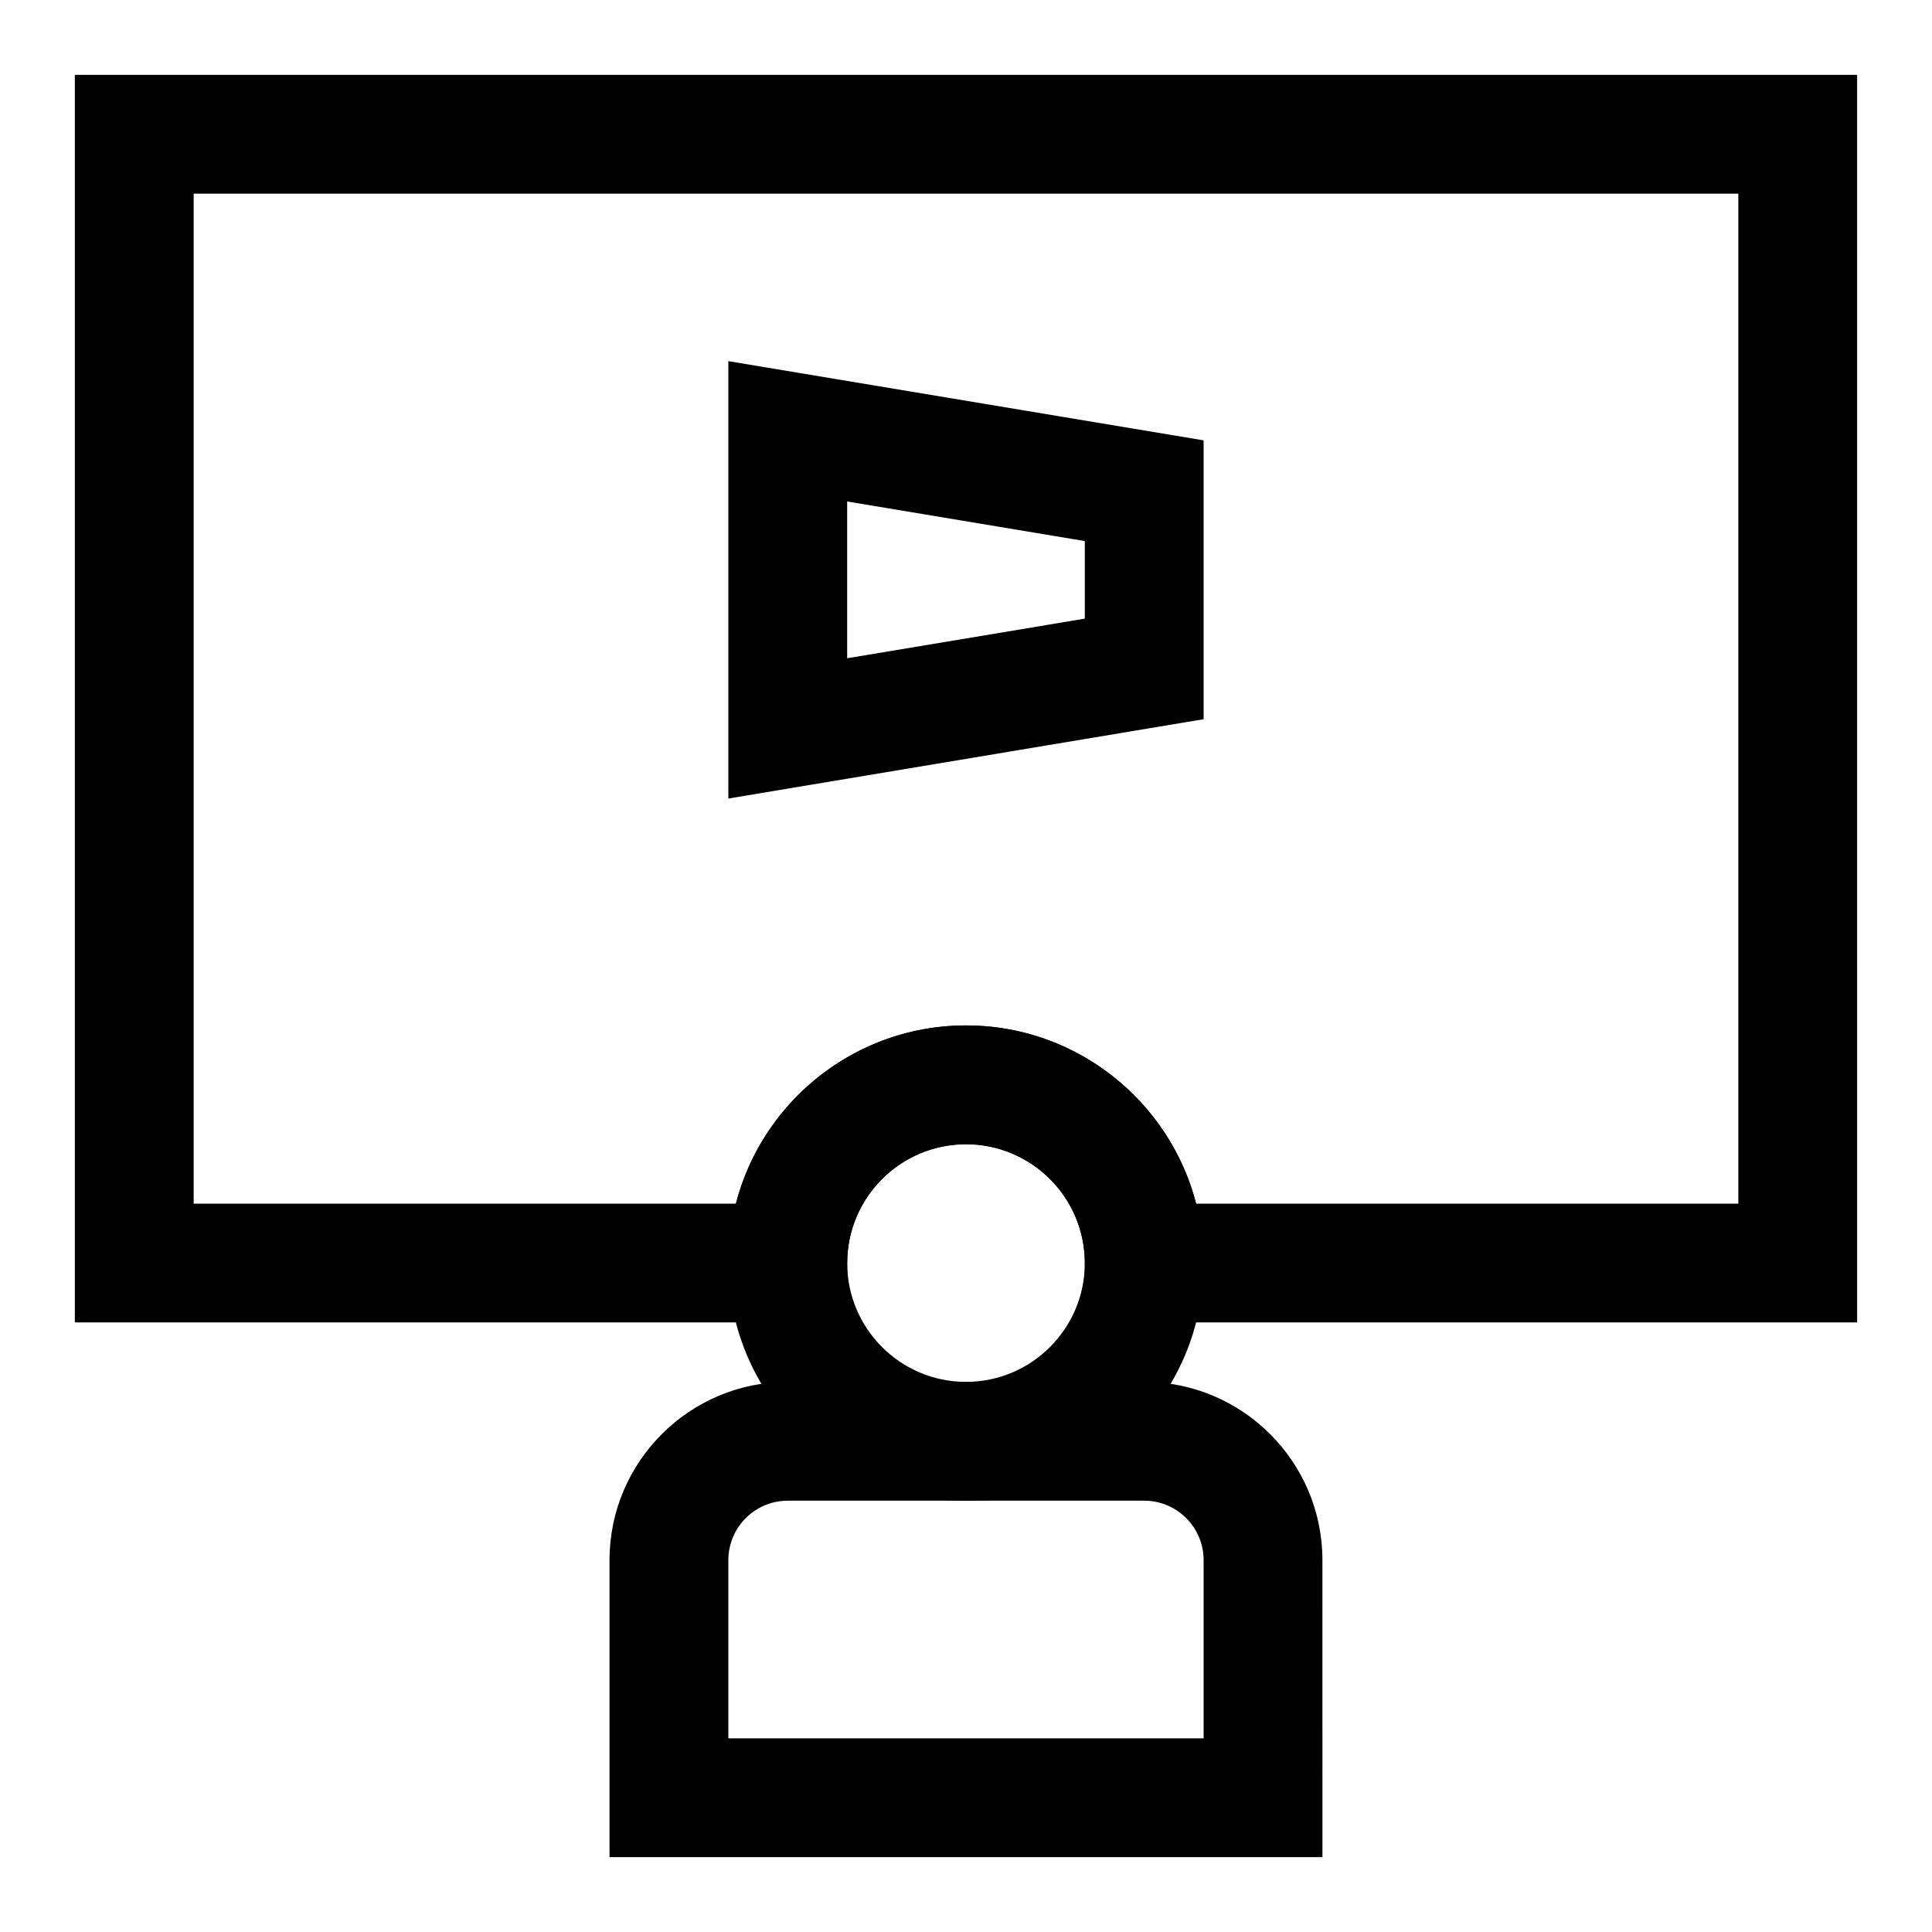
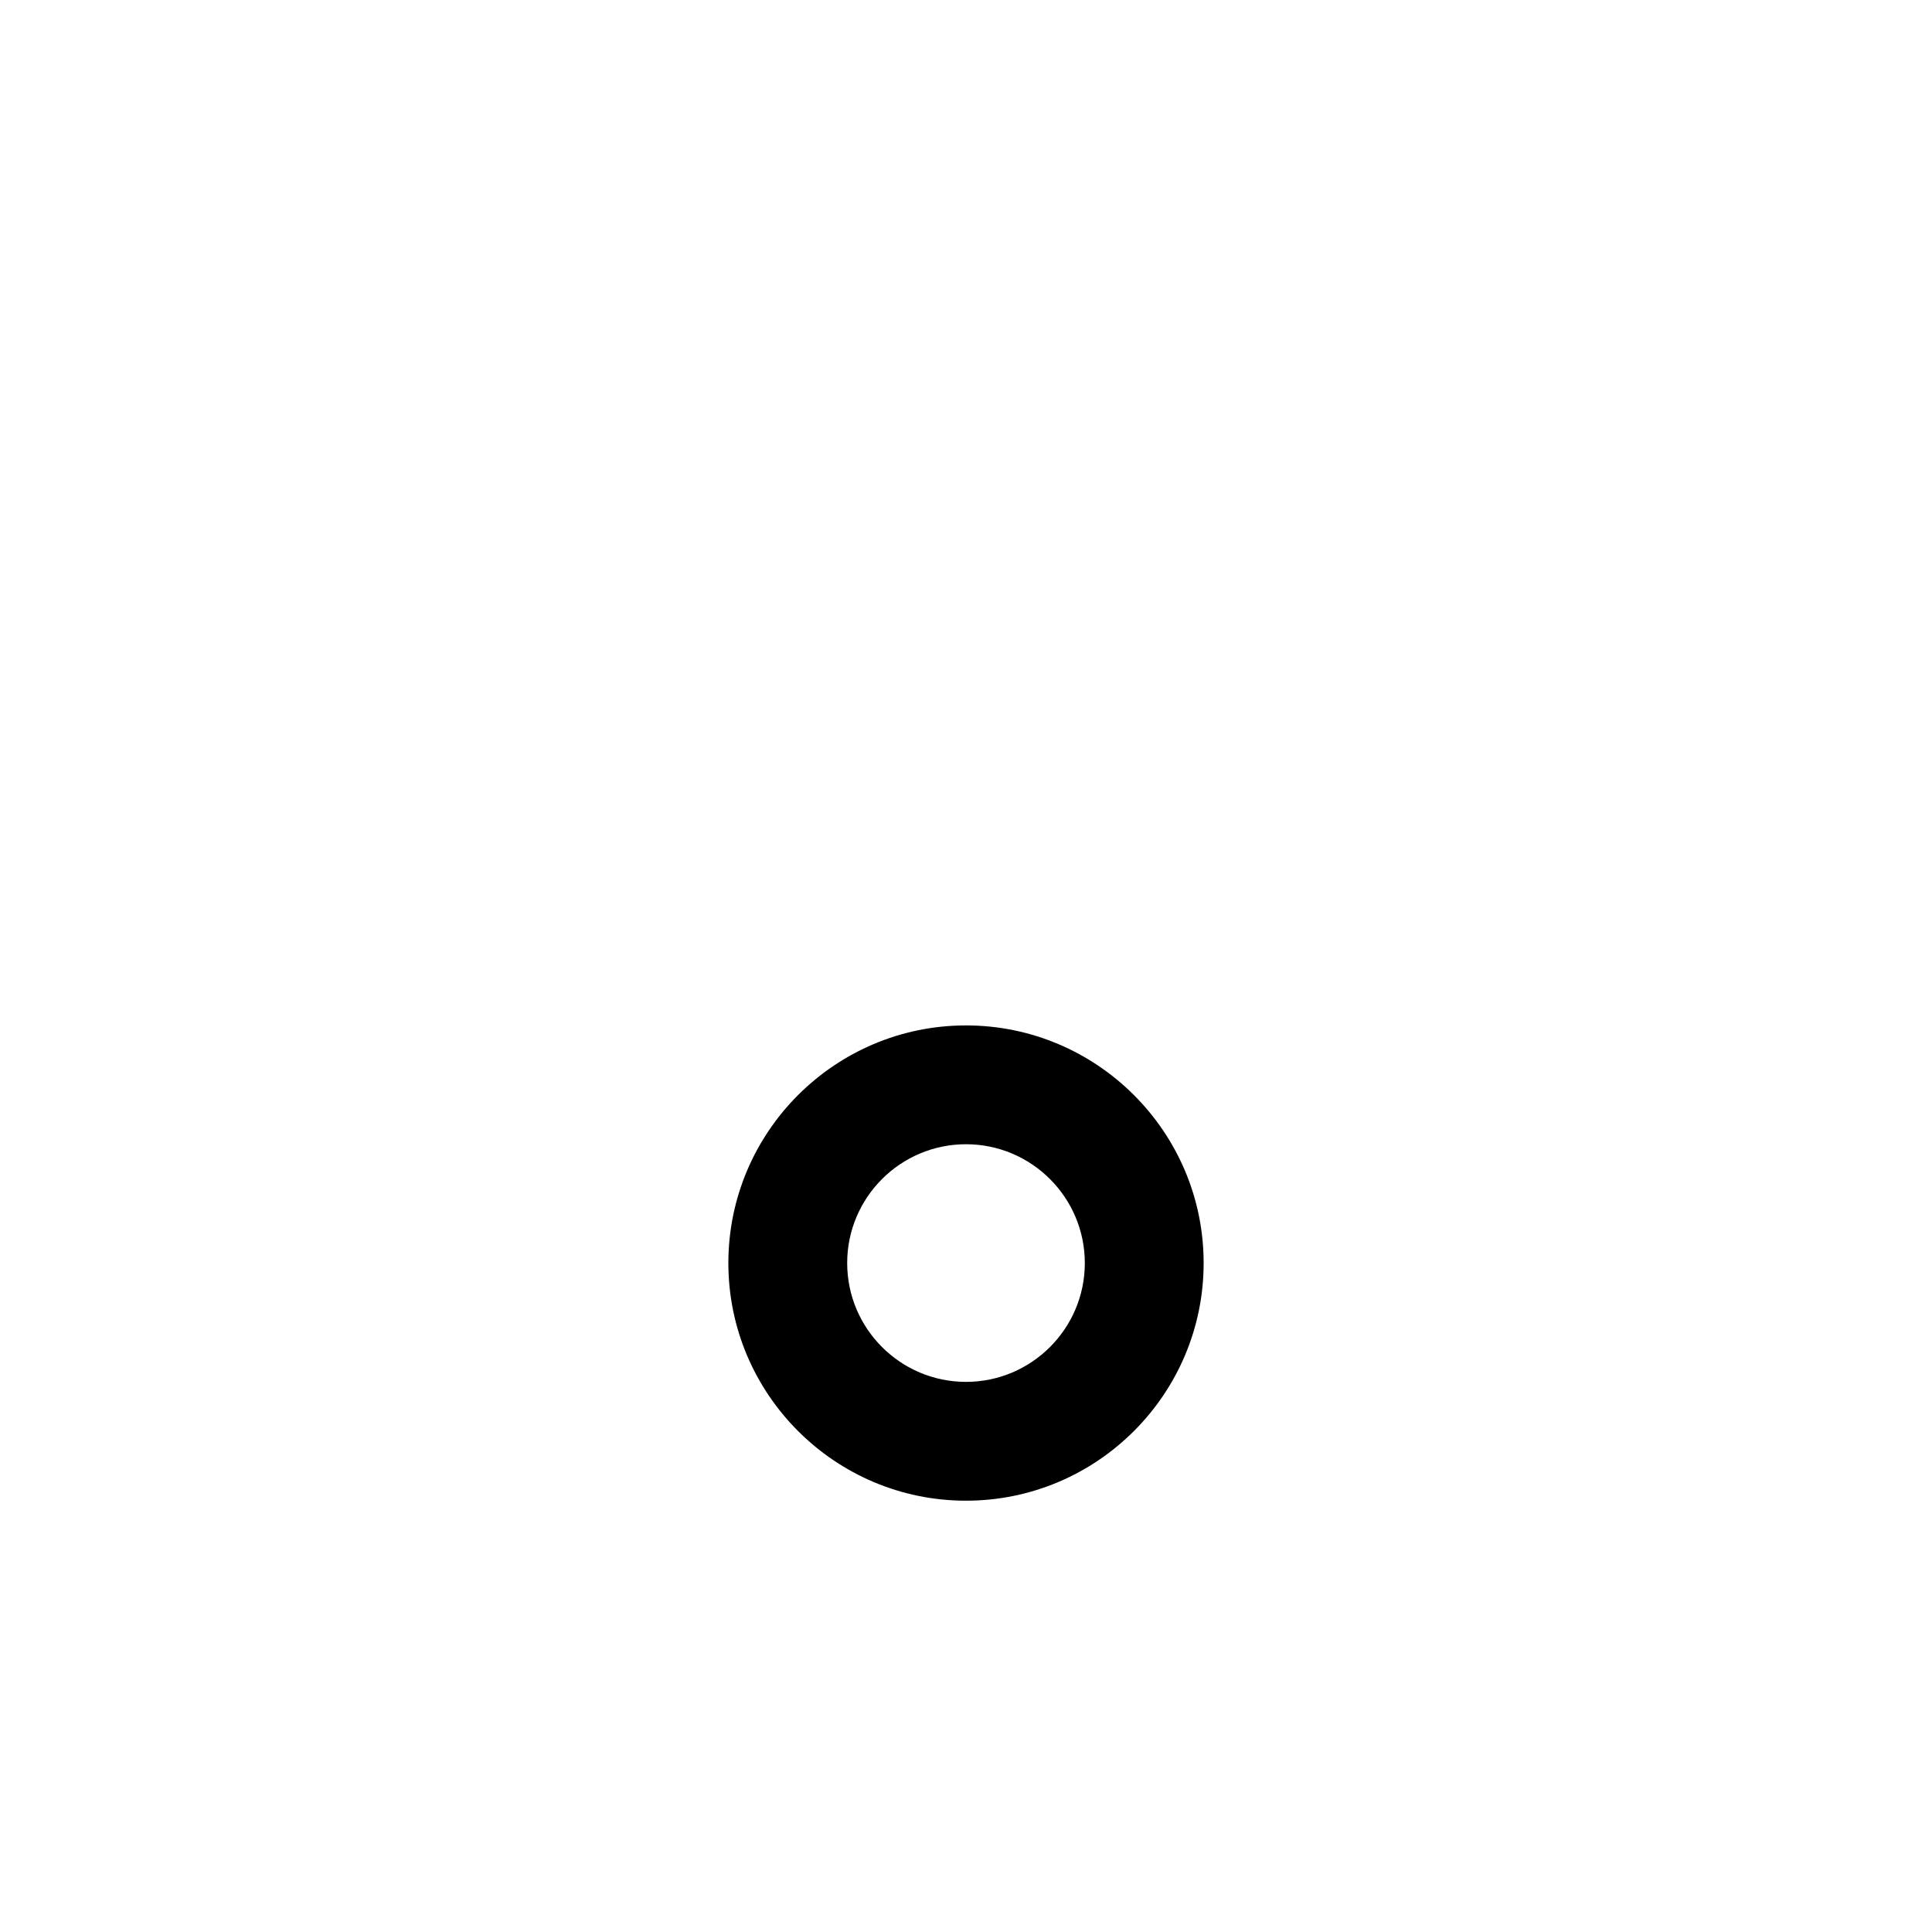
<svg xmlns="http://www.w3.org/2000/svg" fill="#000000" width="800px" height="800px" version="1.1" viewBox="144 144 512 512">
  <g>
    <path d="m400 541.7c-34.73 0-62.977-28.246-62.977-62.977s28.246-62.977 62.977-62.977 62.977 28.246 62.977 62.977-28.246 62.977-62.977 62.977zm0-94.465c-17.367 0-31.488 14.121-31.488 31.488s14.121 31.488 31.488 31.488 31.488-14.121 31.488-31.488-14.125-31.488-31.488-31.488z" />
-     <path d="m636.16 494.46h-204.67v-15.742c0-17.367-14.121-31.488-31.488-31.488s-31.488 14.121-31.488 31.488v15.742h-204.68v-330.62h472.32zm-175.18-31.484h143.7v-267.65h-409.35v267.65h143.7c6.992-27.129 31.691-47.23 60.977-47.23s53.988 20.105 60.98 47.234z" />
-     <path d="m337.02 355.62v-115.91l125.95 20.988v73.902zm31.488-78.723v41.547l62.977-10.5v-20.559z" />
-     <path d="m494.46 636.16h-188.93v-78.719c0-26.039 21.191-47.23 47.23-47.23h94.465c26.039 0 47.23 21.191 47.23 47.23zm-157.44-31.488h125.95v-47.23c0-8.676-7.055-15.742-15.742-15.742h-94.465c-8.691 0-15.742 7.07-15.742 15.742z" />
  </g>
</svg>